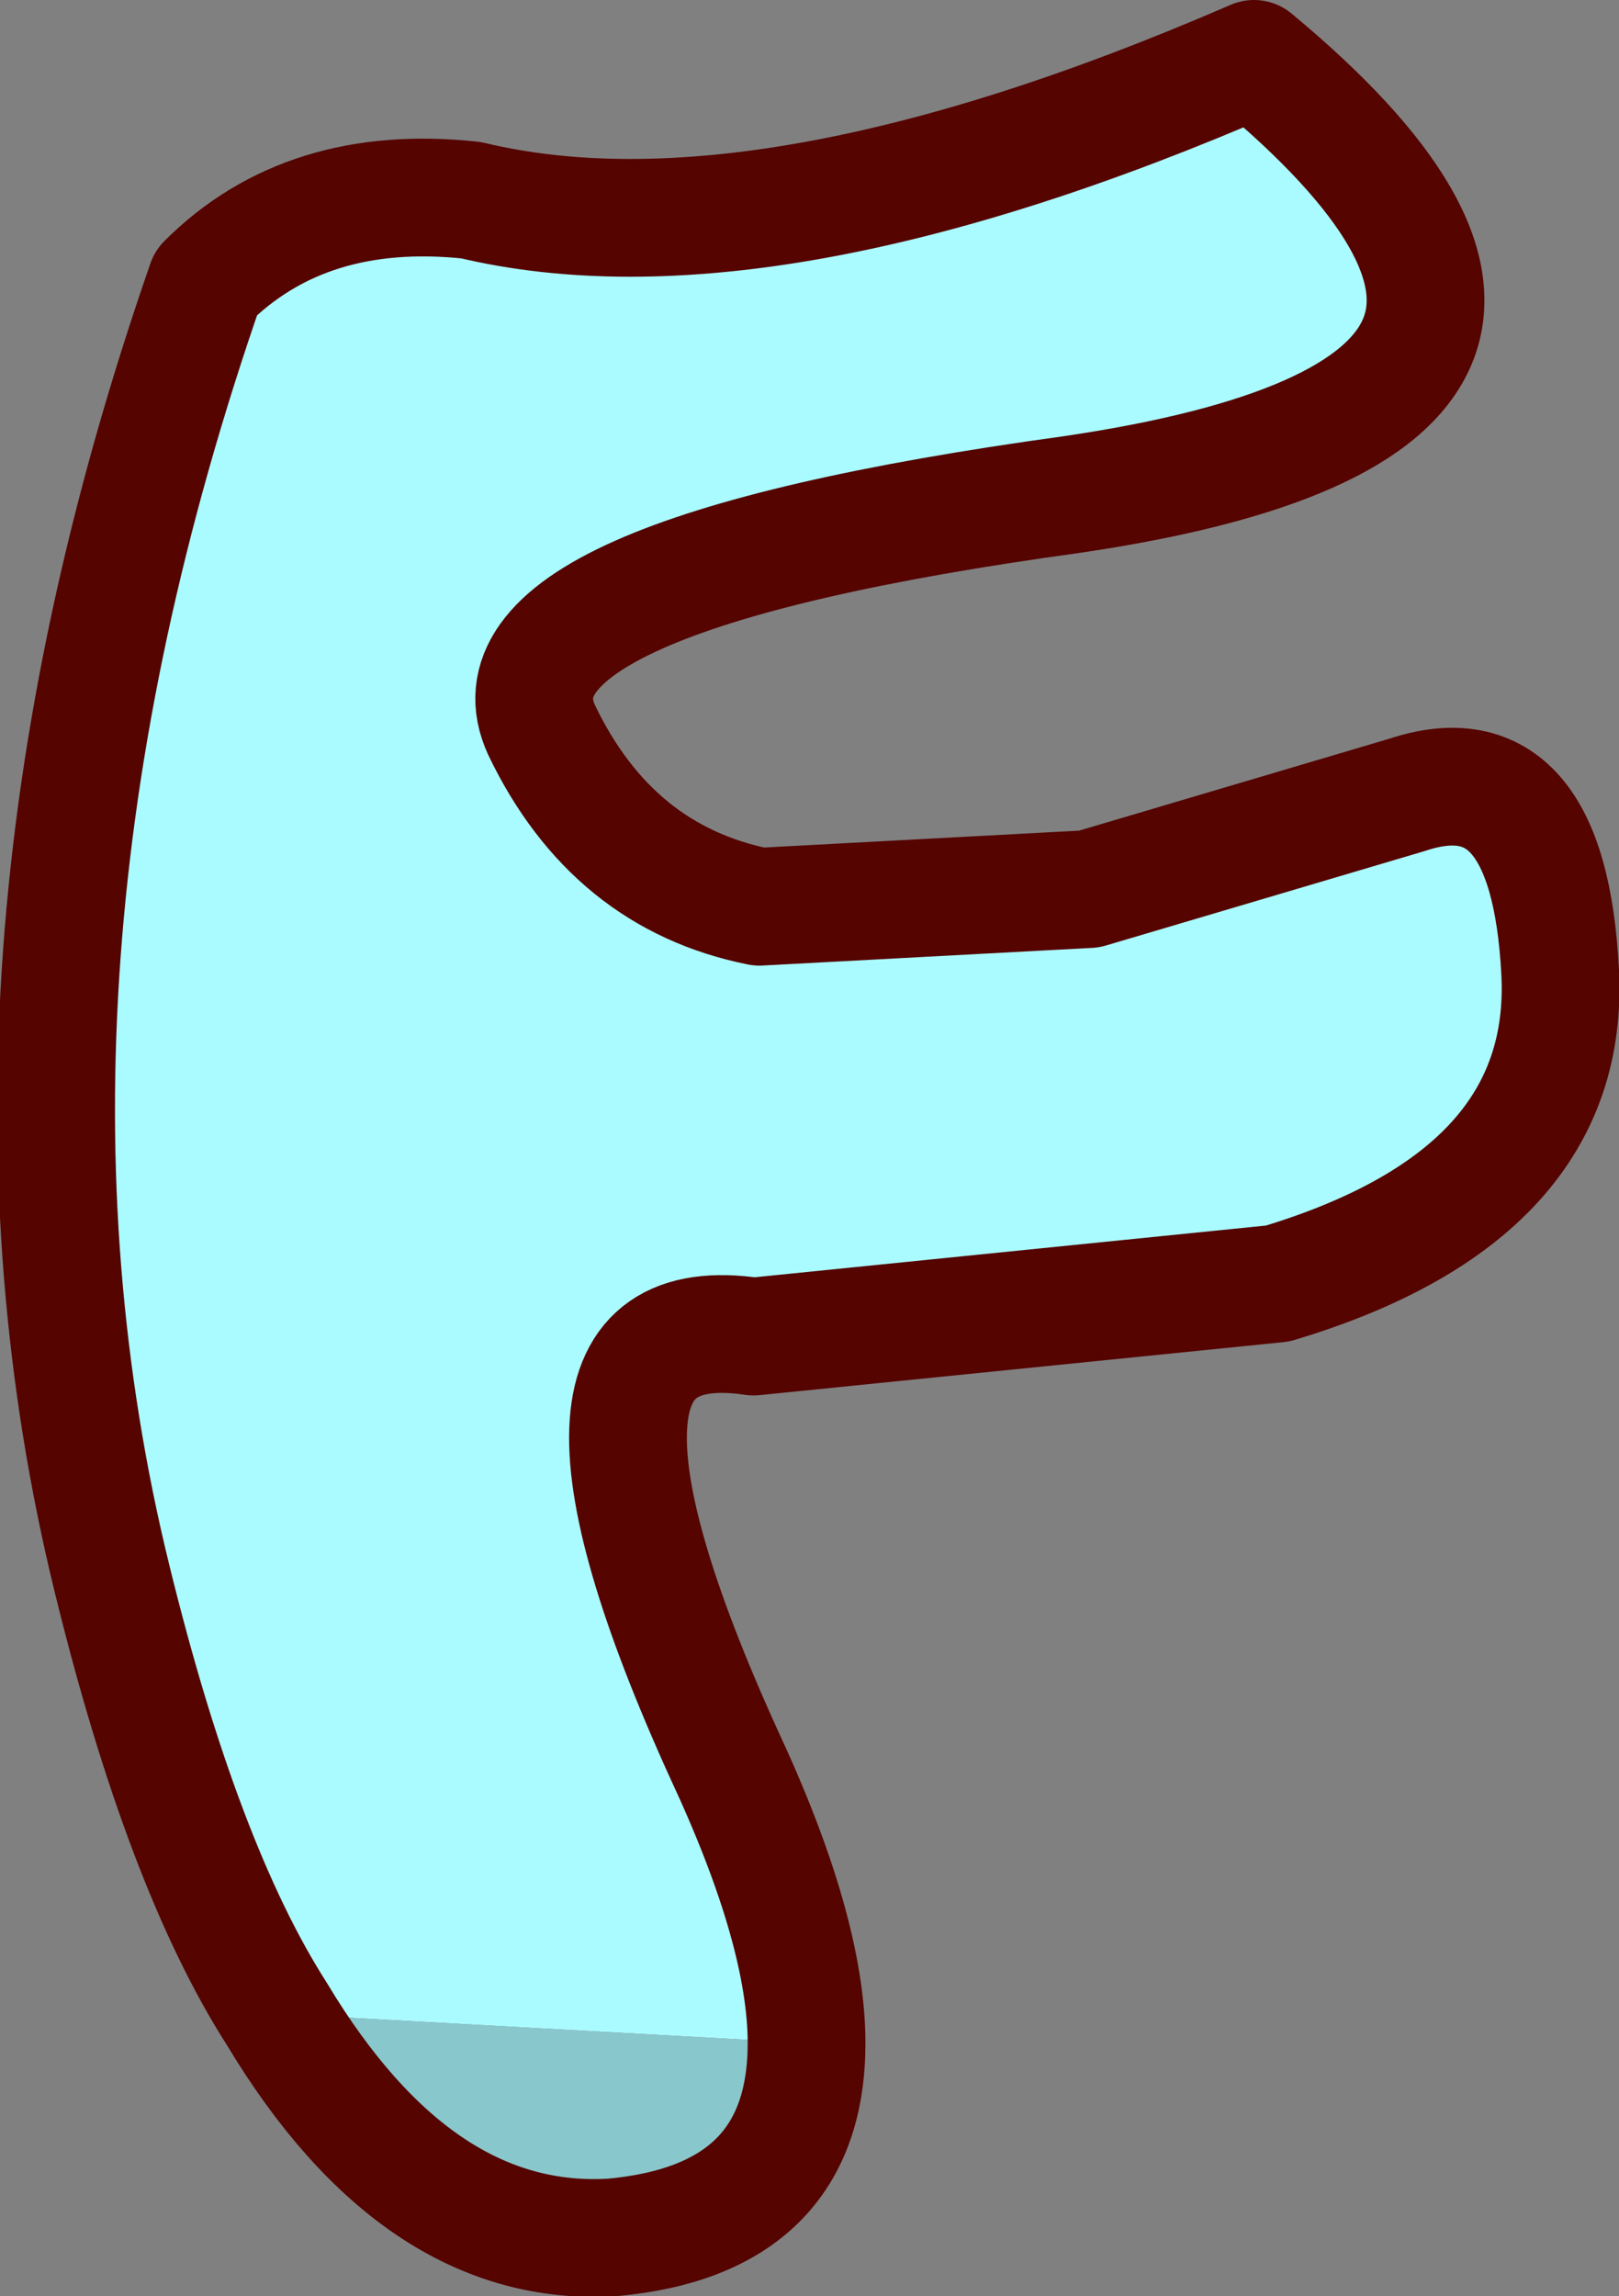
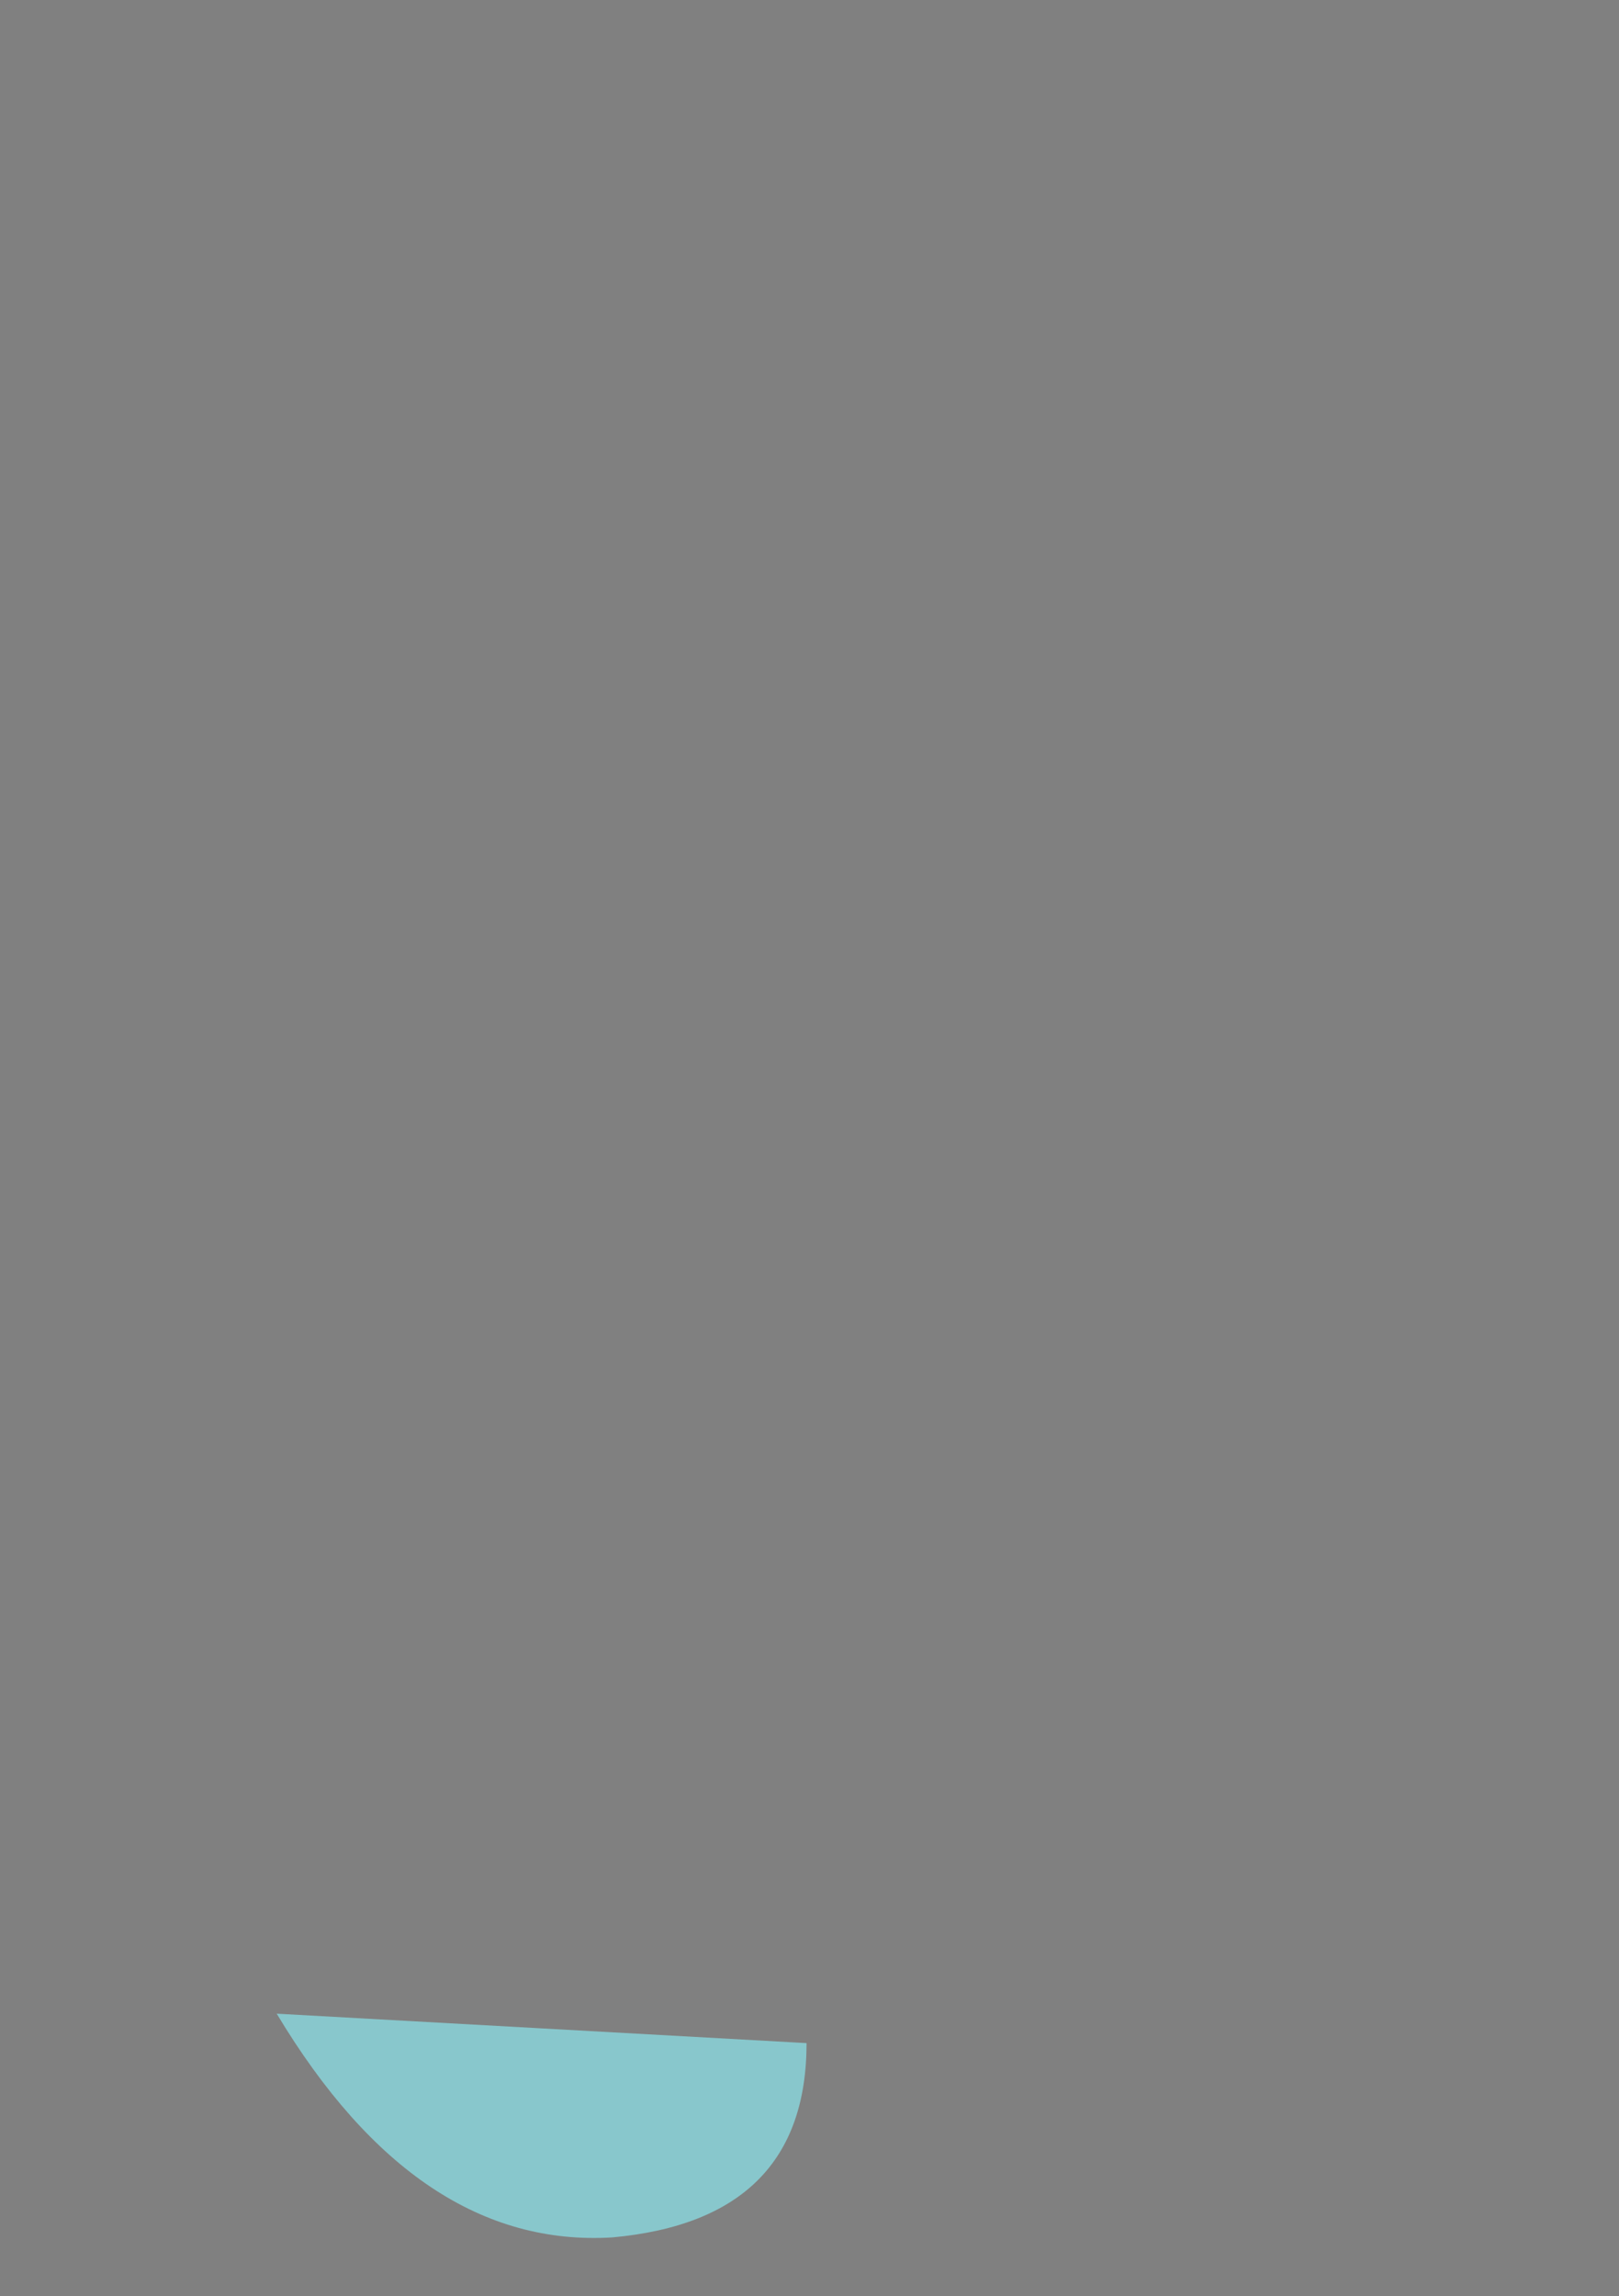
<svg xmlns="http://www.w3.org/2000/svg" height="19.5px" width="13.75px">
  <rect width="100%" height="100%" fill="#808080" stroke="none" />
  <g transform="matrix(1.0, 0.0, 0.0, 1.0, 6.55, 8.8)">
-     <path d="M-4.2 8.3 Q-5.0 7.05 -5.6 4.6 -6.85 -0.5 -4.8 -6.4 -3.95 -7.25 -2.55 -7.1 -0.05 -6.5 4.1 -8.3 7.65 -5.35 2.55 -4.6 -2.55 -3.9 -1.95 -2.6 -1.35 -1.35 -0.1 -1.1 L2.7 -1.25 5.4 -2.05 Q6.6 -2.45 6.7 -0.55 6.8 1.35 4.3 2.1 L-0.15 2.55 Q-2.15 2.25 -0.4 6.1 0.3 7.6 0.3 8.55 L-4.2 8.3" fill="#aafbff" fill-rule="evenodd" stroke="none" />
    <path d="M0.3 8.55 Q0.3 10.05 -1.35 10.2 -3.0 10.3 -4.2 8.3 L0.3 8.55" fill="#88c7cc" fill-rule="evenodd" stroke="none" />
-     <path d="M-4.2 8.3 Q-5.0 7.05 -5.6 4.6 -6.85 -0.5 -4.8 -6.4 -3.95 -7.25 -2.55 -7.1 -0.05 -6.5 4.1 -8.3 7.65 -5.35 2.55 -4.6 -2.55 -3.9 -1.95 -2.6 -1.35 -1.35 -0.1 -1.1 L2.7 -1.25 5.4 -2.05 Q6.6 -2.45 6.7 -0.55 6.8 1.35 4.3 2.1 L-0.15 2.55 Q-2.15 2.25 -0.4 6.1 0.3 7.6 0.3 8.55 0.3 10.05 -1.35 10.2 -3.0 10.3 -4.2 8.3 Z" fill="none" stroke="#550400" stroke-linecap="round" stroke-linejoin="round" stroke-width="1.0" />
  </g>
</svg>